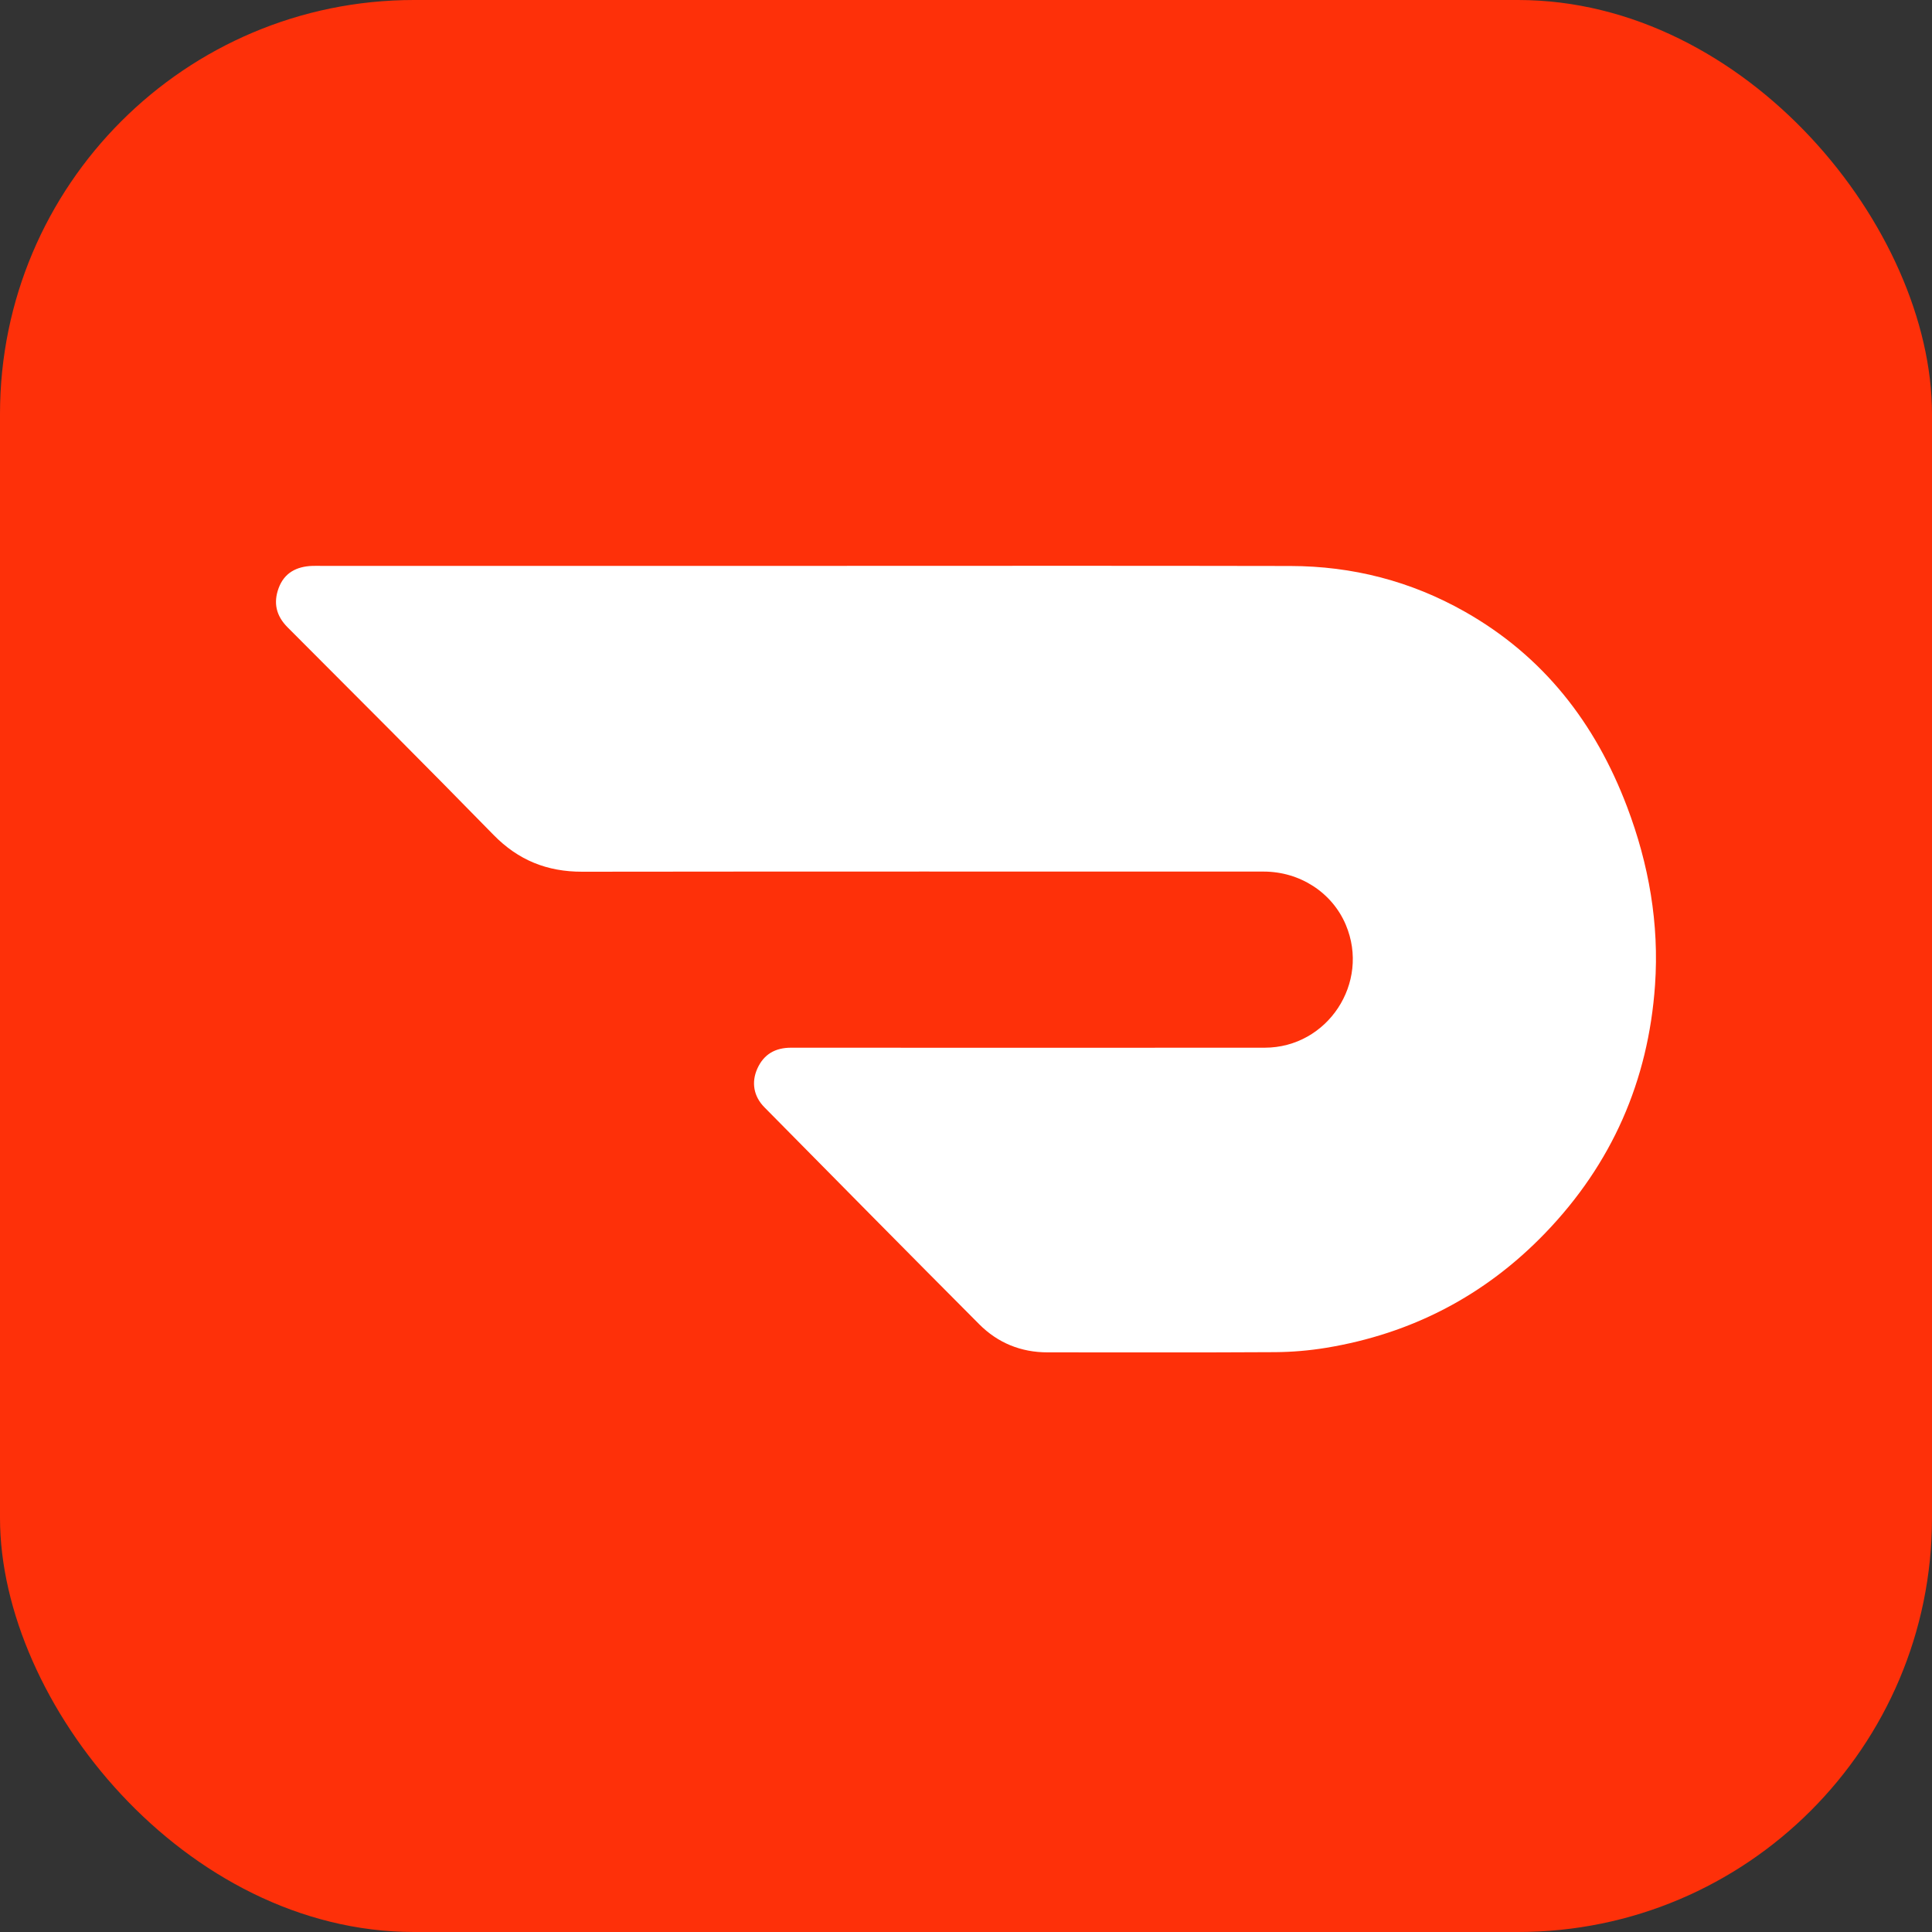
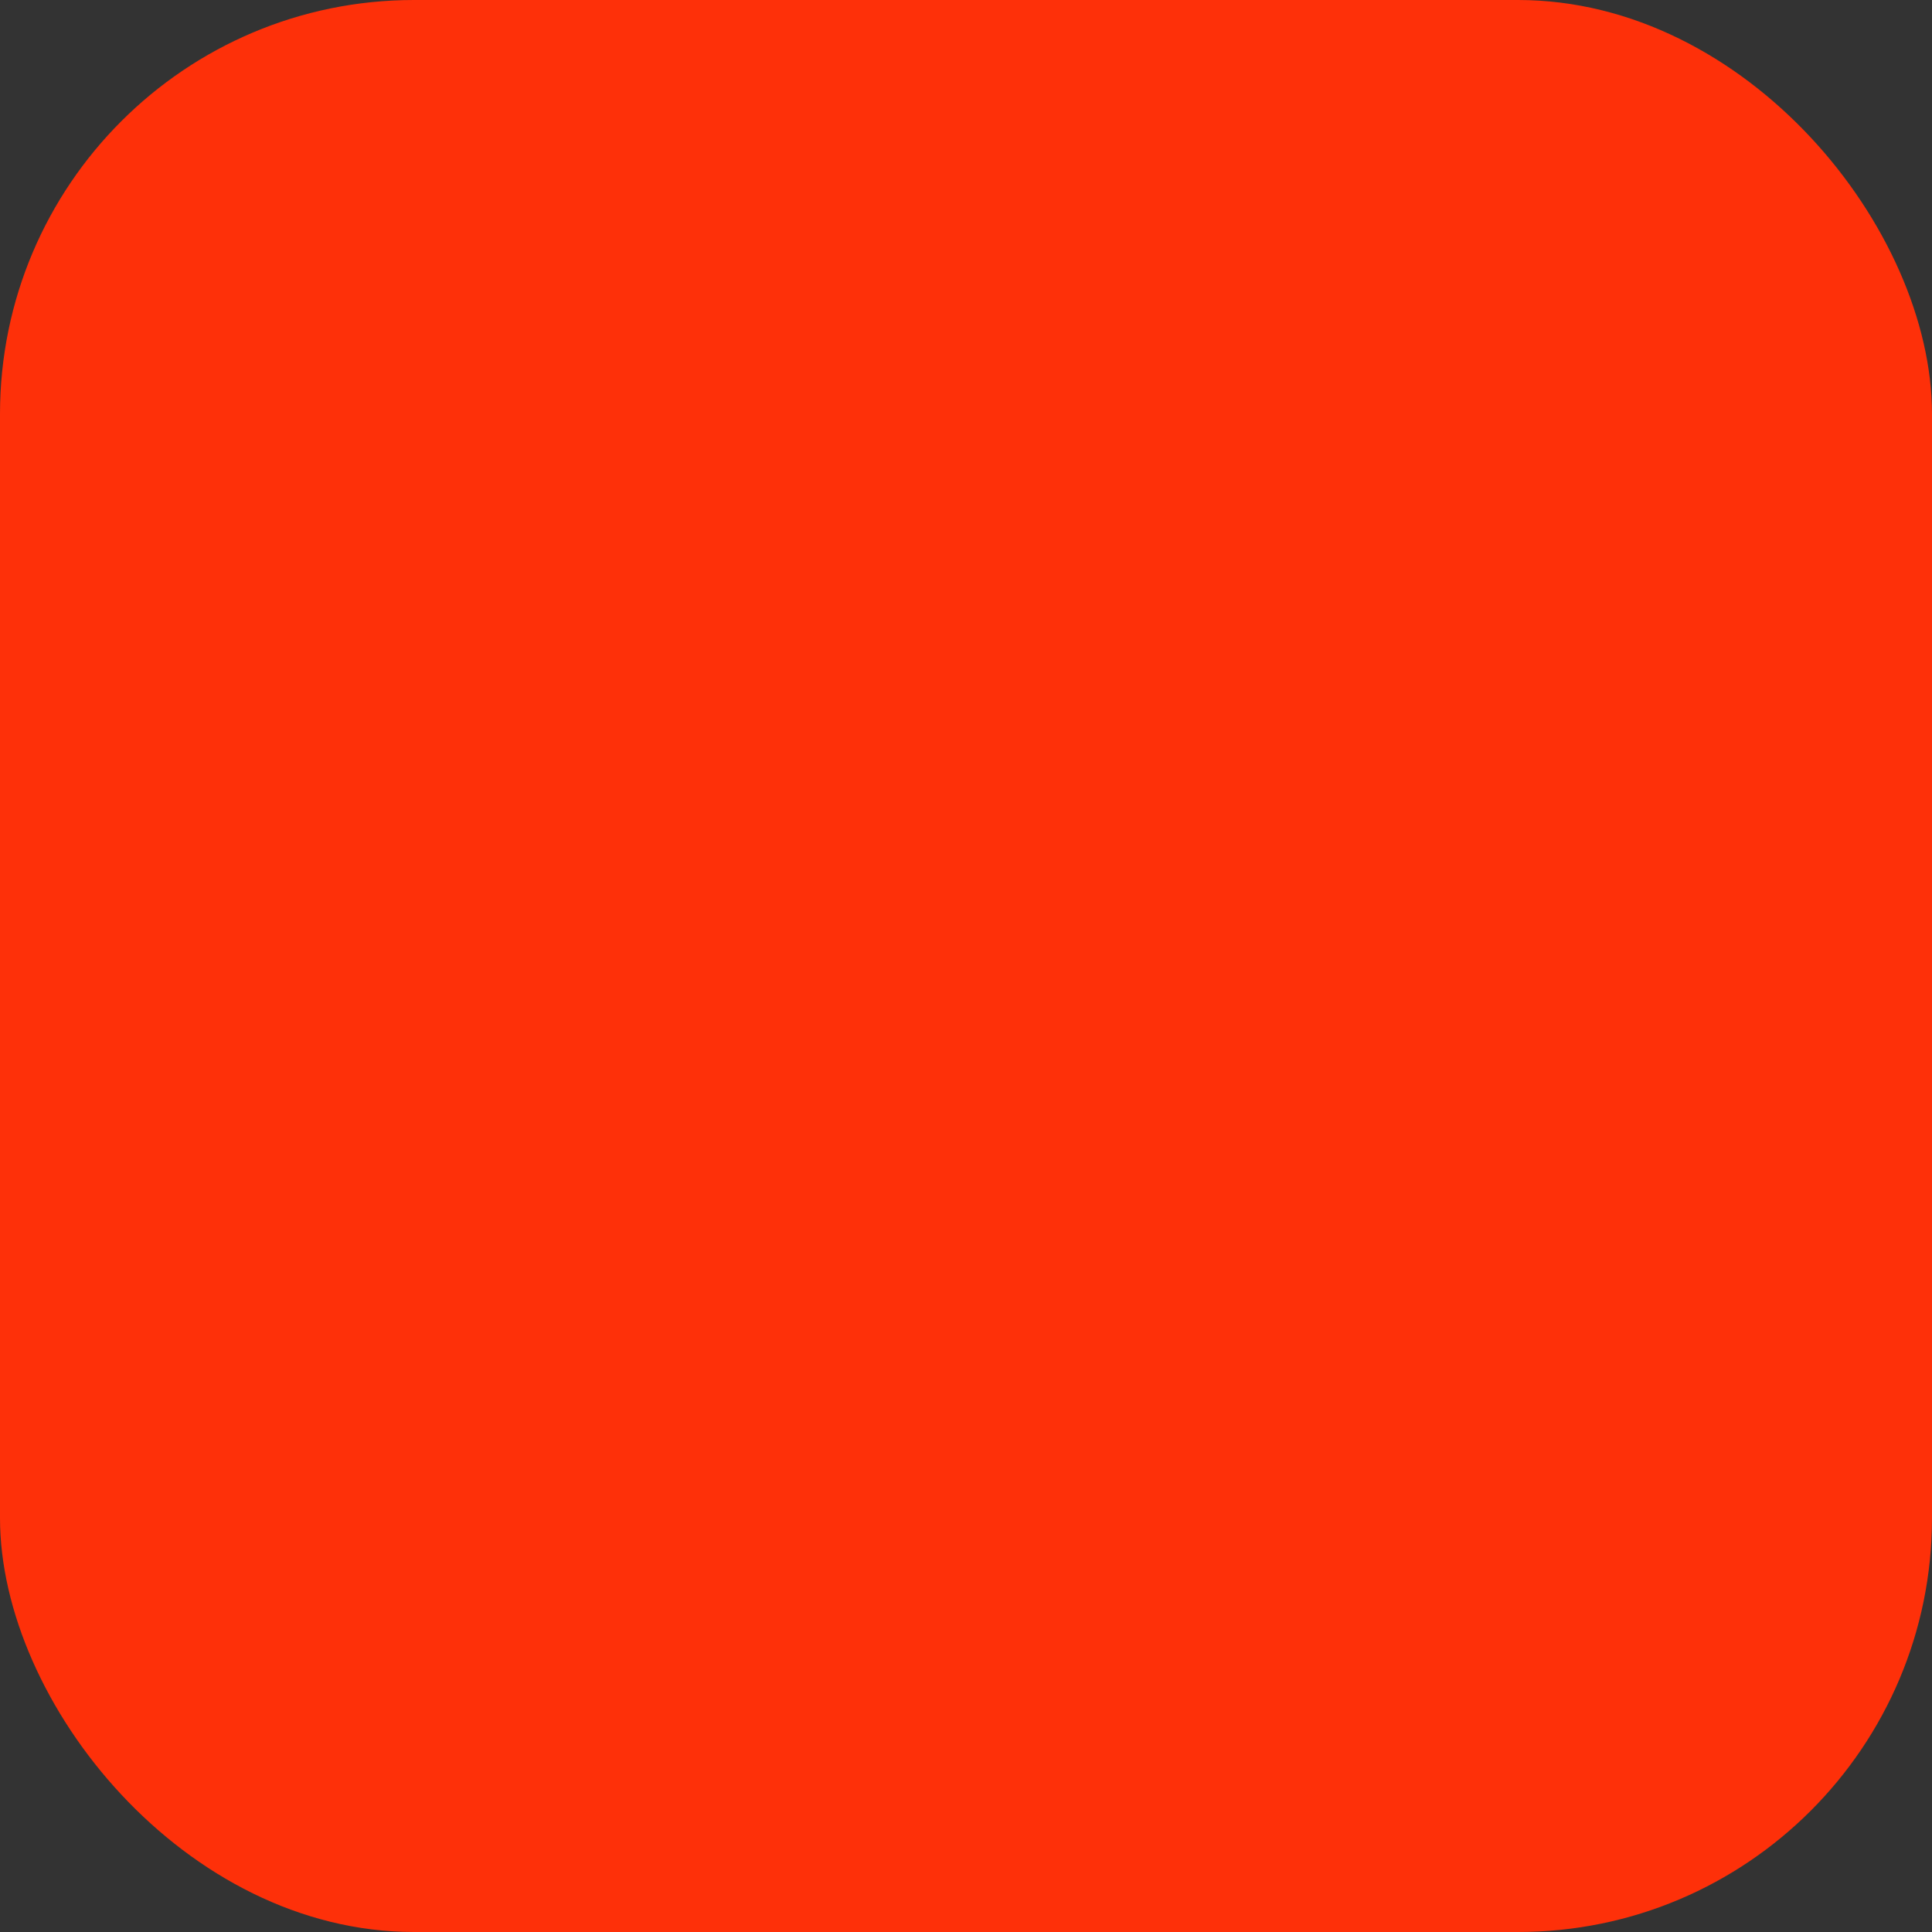
<svg xmlns="http://www.w3.org/2000/svg" width="140" height="140" viewBox="0 0 140 140" fill="none">
  <rect x="0" y="0" width="140" height="140" fill="#333333" stroke="none" />
  <rect width="140" height="140" rx="30" fill="#FE3009" />
  <g clip-path="url(#clip0_669_18848)">
    <path d="M58.377 41.006C70.09 41.006 81.801 40.989 93.514 41.014C97.999 41.023 102.228 42.105 106.146 44.324C111.849 47.553 115.609 52.4 117.908 58.475C119.484 62.637 120.239 66.94 119.93 71.381C119.448 78.323 116.798 84.347 111.966 89.359C107.605 93.884 102.293 96.646 96.1 97.667C94.879 97.868 93.63 97.974 92.392 97.982C86.899 98.015 81.403 97.996 75.91 97.997C73.981 97.997 72.308 97.313 70.963 95.965C65.755 90.741 60.576 85.485 55.391 80.237C54.611 79.448 54.43 78.424 54.885 77.423C55.357 76.385 56.189 75.921 57.319 75.921C68.76 75.925 80.201 75.929 91.643 75.921C96.205 75.917 99.296 71.218 97.522 67.015C96.536 64.678 94.197 63.158 91.564 63.158C75.103 63.157 58.642 63.148 42.182 63.168C39.644 63.171 37.557 62.335 35.764 60.501C30.828 55.451 25.833 50.46 20.844 45.463C20.006 44.624 19.797 43.684 20.192 42.615C20.603 41.506 21.492 41.048 22.63 41.007C22.856 40.999 23.083 41.006 23.308 41.006C34.998 41.006 46.688 41.006 58.377 41.006Z" fill="white" />
  </g>
  <defs>
    <clipPath id="clip0_669_18848">
-       <rect width="100" height="57" fill="white" transform="translate(20 41)" />
-     </clipPath>
+       </clipPath>
  </defs>
</svg>